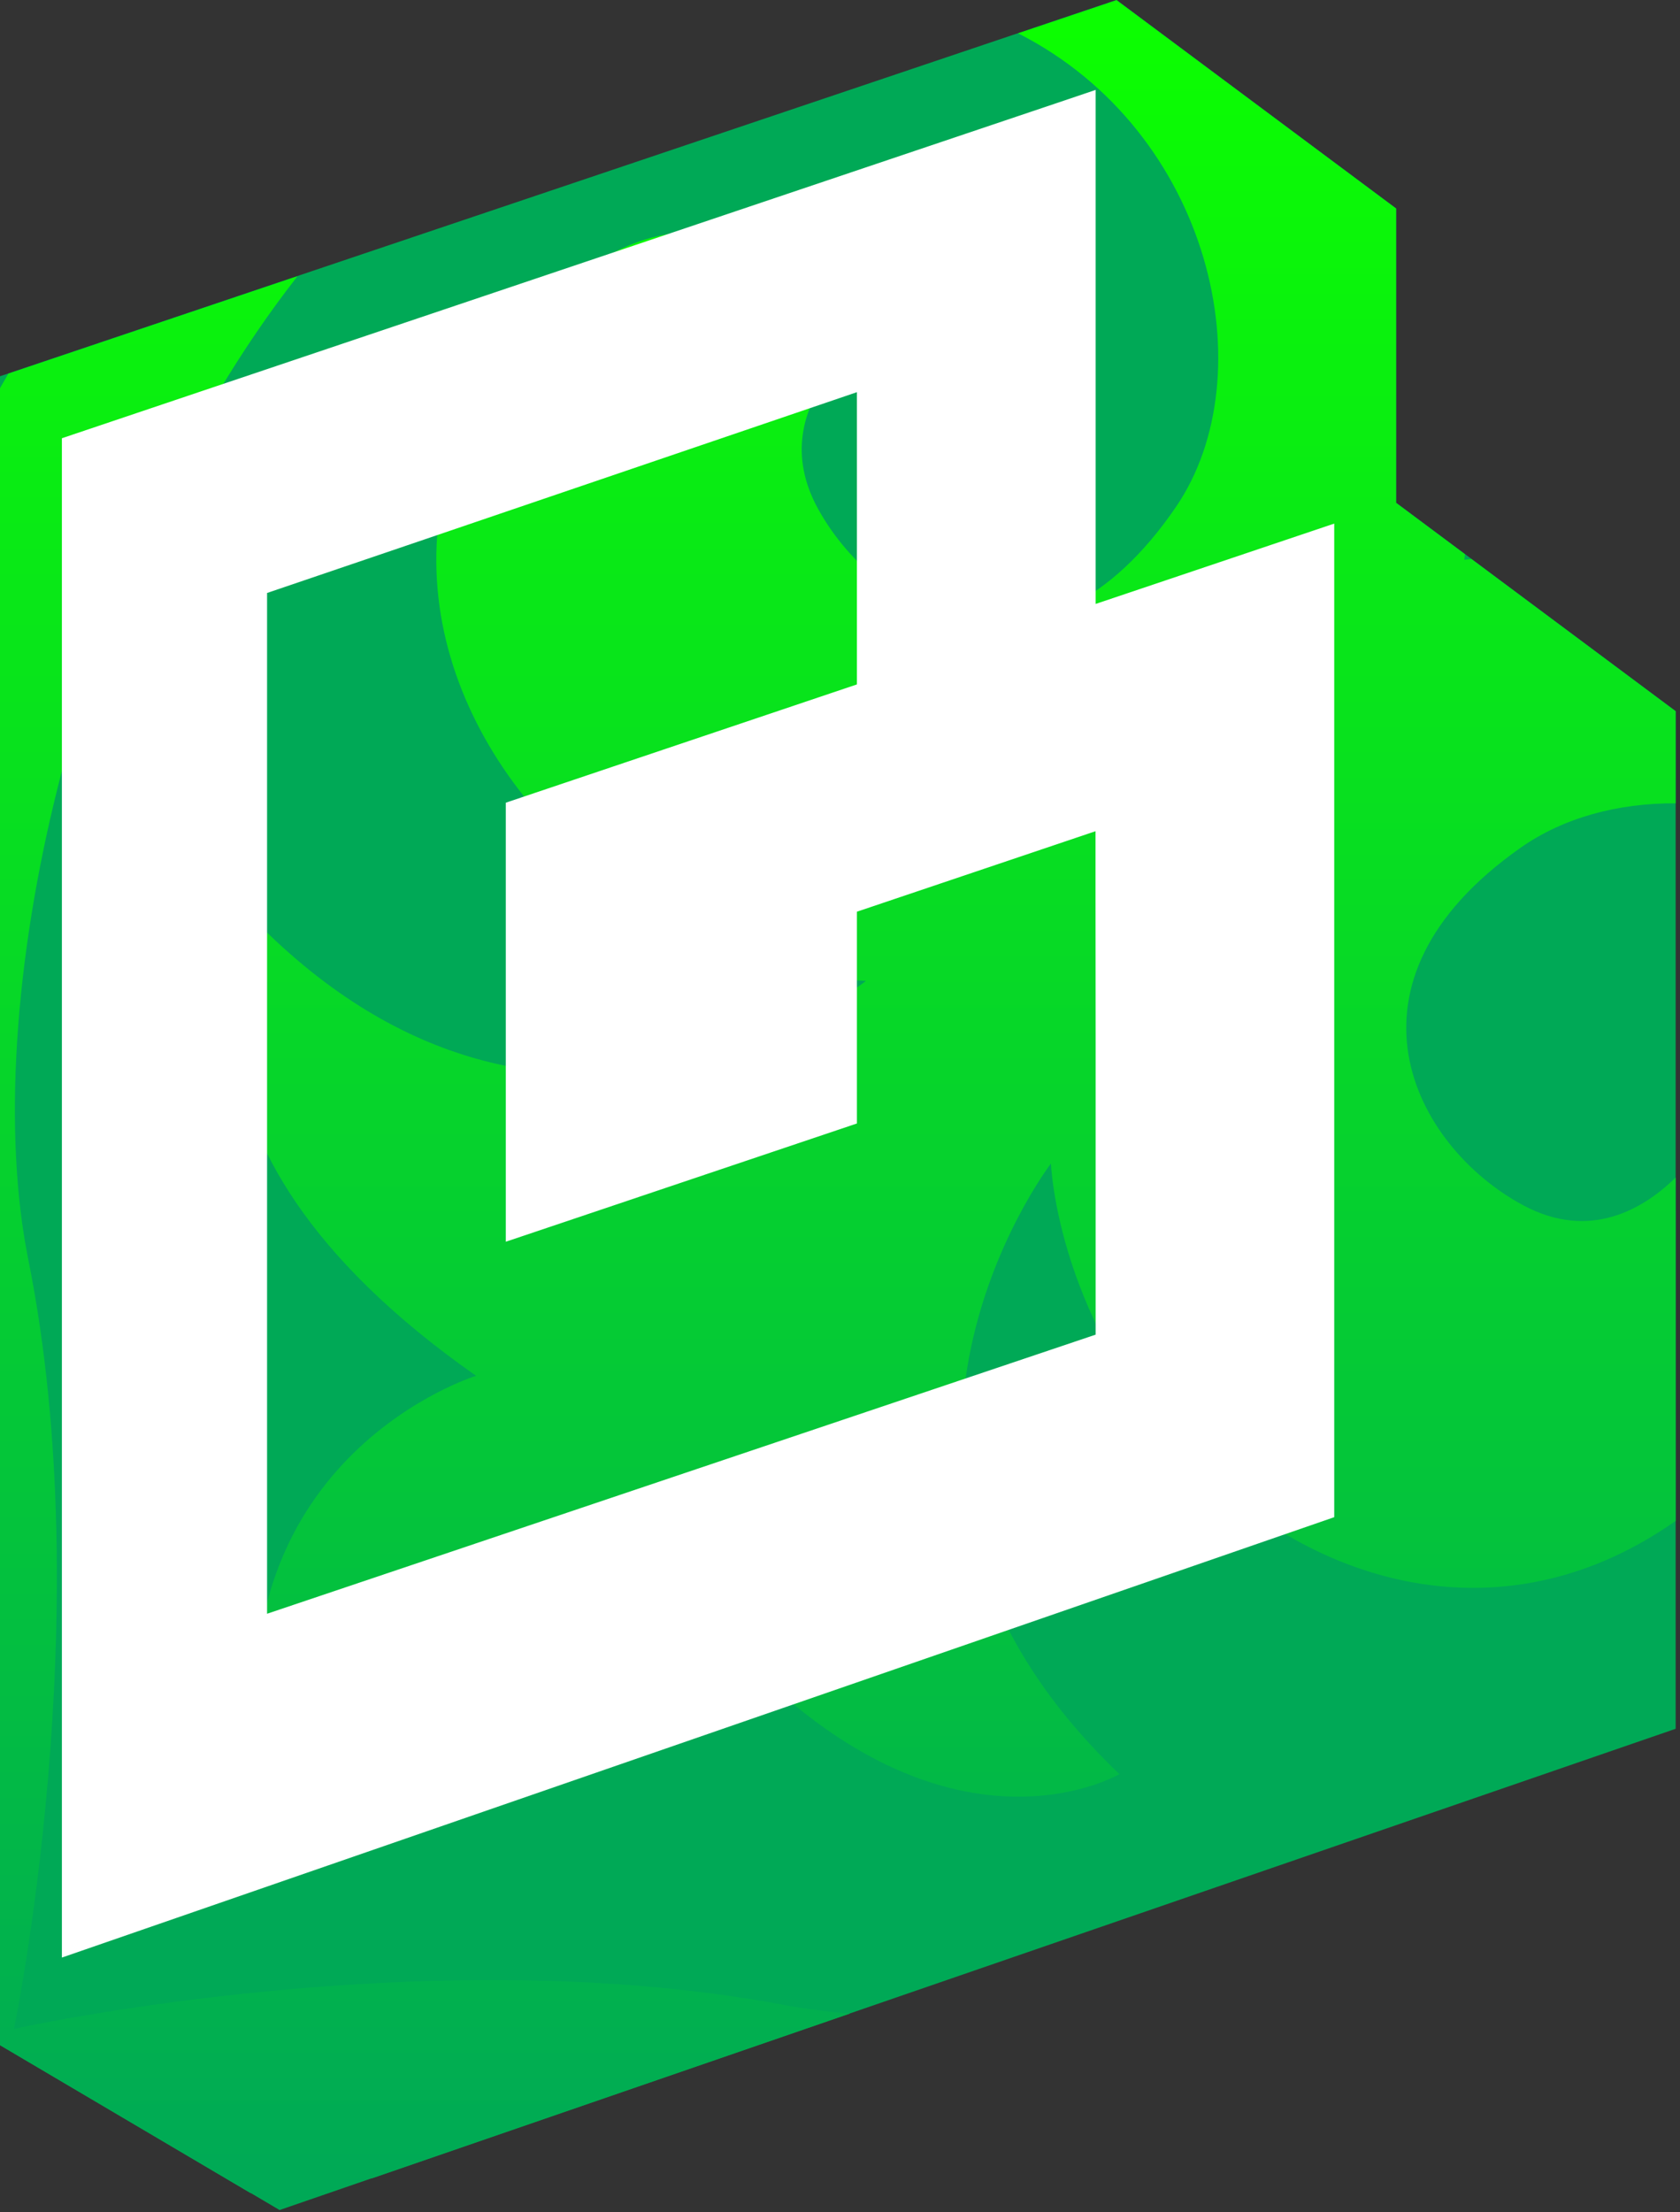
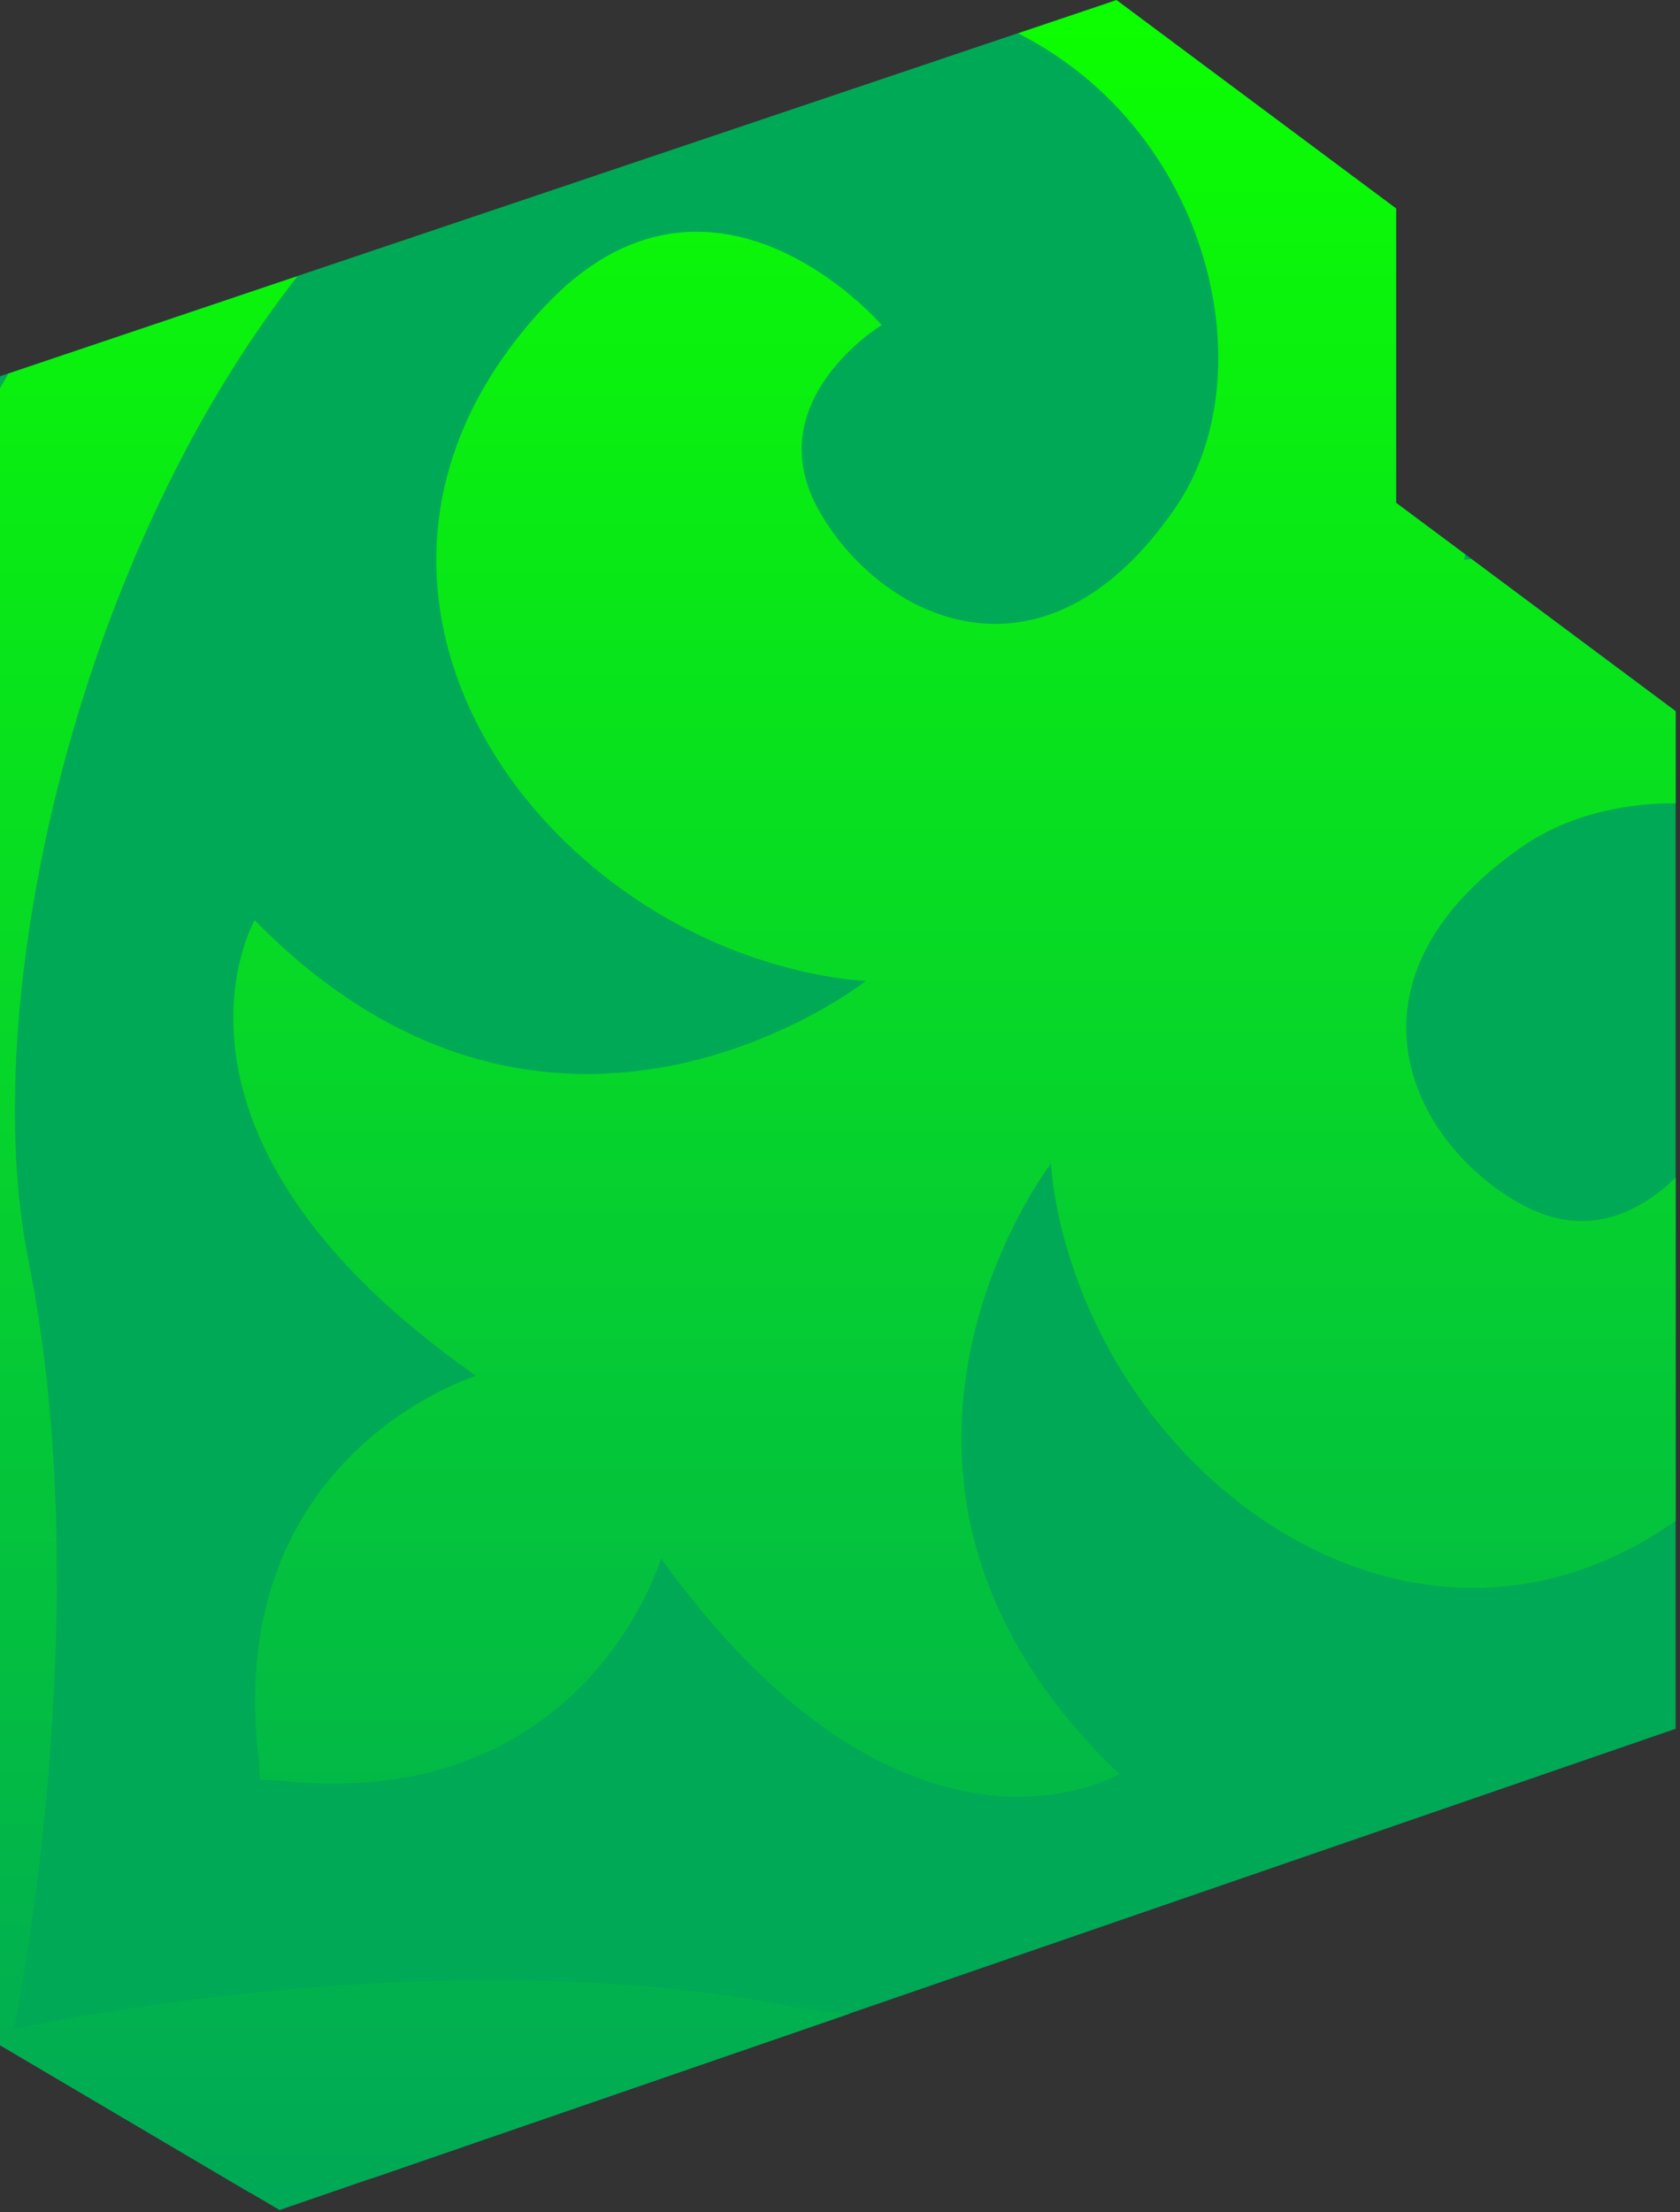
<svg xmlns="http://www.w3.org/2000/svg" width="297" height="391" viewBox="0 0 297 391" fill="none">
  <rect x="0" y="0" width="297" height="391" fill="#333333" stroke="none" />
  <g clip-path="url(#clip0_3140_49020)">
    <path d="M246.808 88.852V36.828L197.386 -0.002L-0.001 66.504V361.465L49.423 390.625L296.23 305.564V125.681L246.808 88.852Z" fill="#00A956" />
    <path d="M179.989 5.891C214.17 23.253 223.835 66.262 207.886 89.609C184.396 124.003 155.323 109.26 144.66 90.012C134 70.762 155.871 57.453 155.871 57.453C155.871 57.453 125.792 22.522 96.135 54.319C66.48 86.119 74.621 123.824 99.367 148.252C124.113 172.679 153.096 173.374 153.096 173.374C153.096 173.374 98.047 216.747 45.013 162.646C45.013 162.646 23.301 200.539 84.165 243.176C84.165 243.176 39.086 257.017 45.768 311.221L45.98 314.543L49.302 314.711C103.596 320.704 116.863 275.459 116.863 275.459C160.278 335.767 197.898 313.575 197.898 313.575C143.118 261.241 185.794 205.652 185.794 205.652C185.794 205.652 186.858 234.62 211.599 259.05C233.934 281.095 266.911 289.483 296.228 268.815V208.131C290.66 213.59 281.157 219.41 269.265 213.024C249.88 202.611 234.769 173.73 268.865 149.807C276.391 144.527 286.03 141.925 296.228 141.99V125.715L260.116 98.803L258.882 98.942L258.98 97.956L246.806 88.883V36.859L197.387 0.03L179.989 5.891ZM1.485 66.034C0.986 66.892 0.487 67.755 -0.001 68.612V361.497L44.277 387.621C51.043 385.95 58.208 385.183 65.832 384.999L150.264 355.899C146.115 355.56 142.162 355.041 138.442 354.344C75.135 342.453 2.466 358.606 2.466 358.606C2.466 358.606 17.694 285.745 4.998 222.608C-3.946 178.13 12.612 99.929 52.596 48.815L1.485 66.034Z" fill="url(#paint0_linear_3140_49020)" />
-     <path d="M193.693 235.899L47.215 285.229V104.807L71.873 96.424L151.492 69.316V120.97L89.418 141.877V219.477L151.492 198.574V161.142L193.672 146.916V158.489L193.693 184.371V235.899ZM193.693 106.747V15.891L188.283 17.723L10.941 77.46V346L235.873 268.161V92.544L193.693 106.747Z" fill="white" />
  </g>
  <defs>
    <linearGradient id="paint0_linear_3140_49020" x1="148.113" y1="0.03" x2="148.113" y2="387.621" gradientUnits="userSpaceOnUse">
      <stop stop-color="#0CFF00" />
      <stop offset="1" stop-color="#00A956" />
    </linearGradient>
    <clipPath id="clip0_3140_49020">
      <rect width="296.231" height="390.627" fill="white" />
    </clipPath>
  </defs>
</svg>